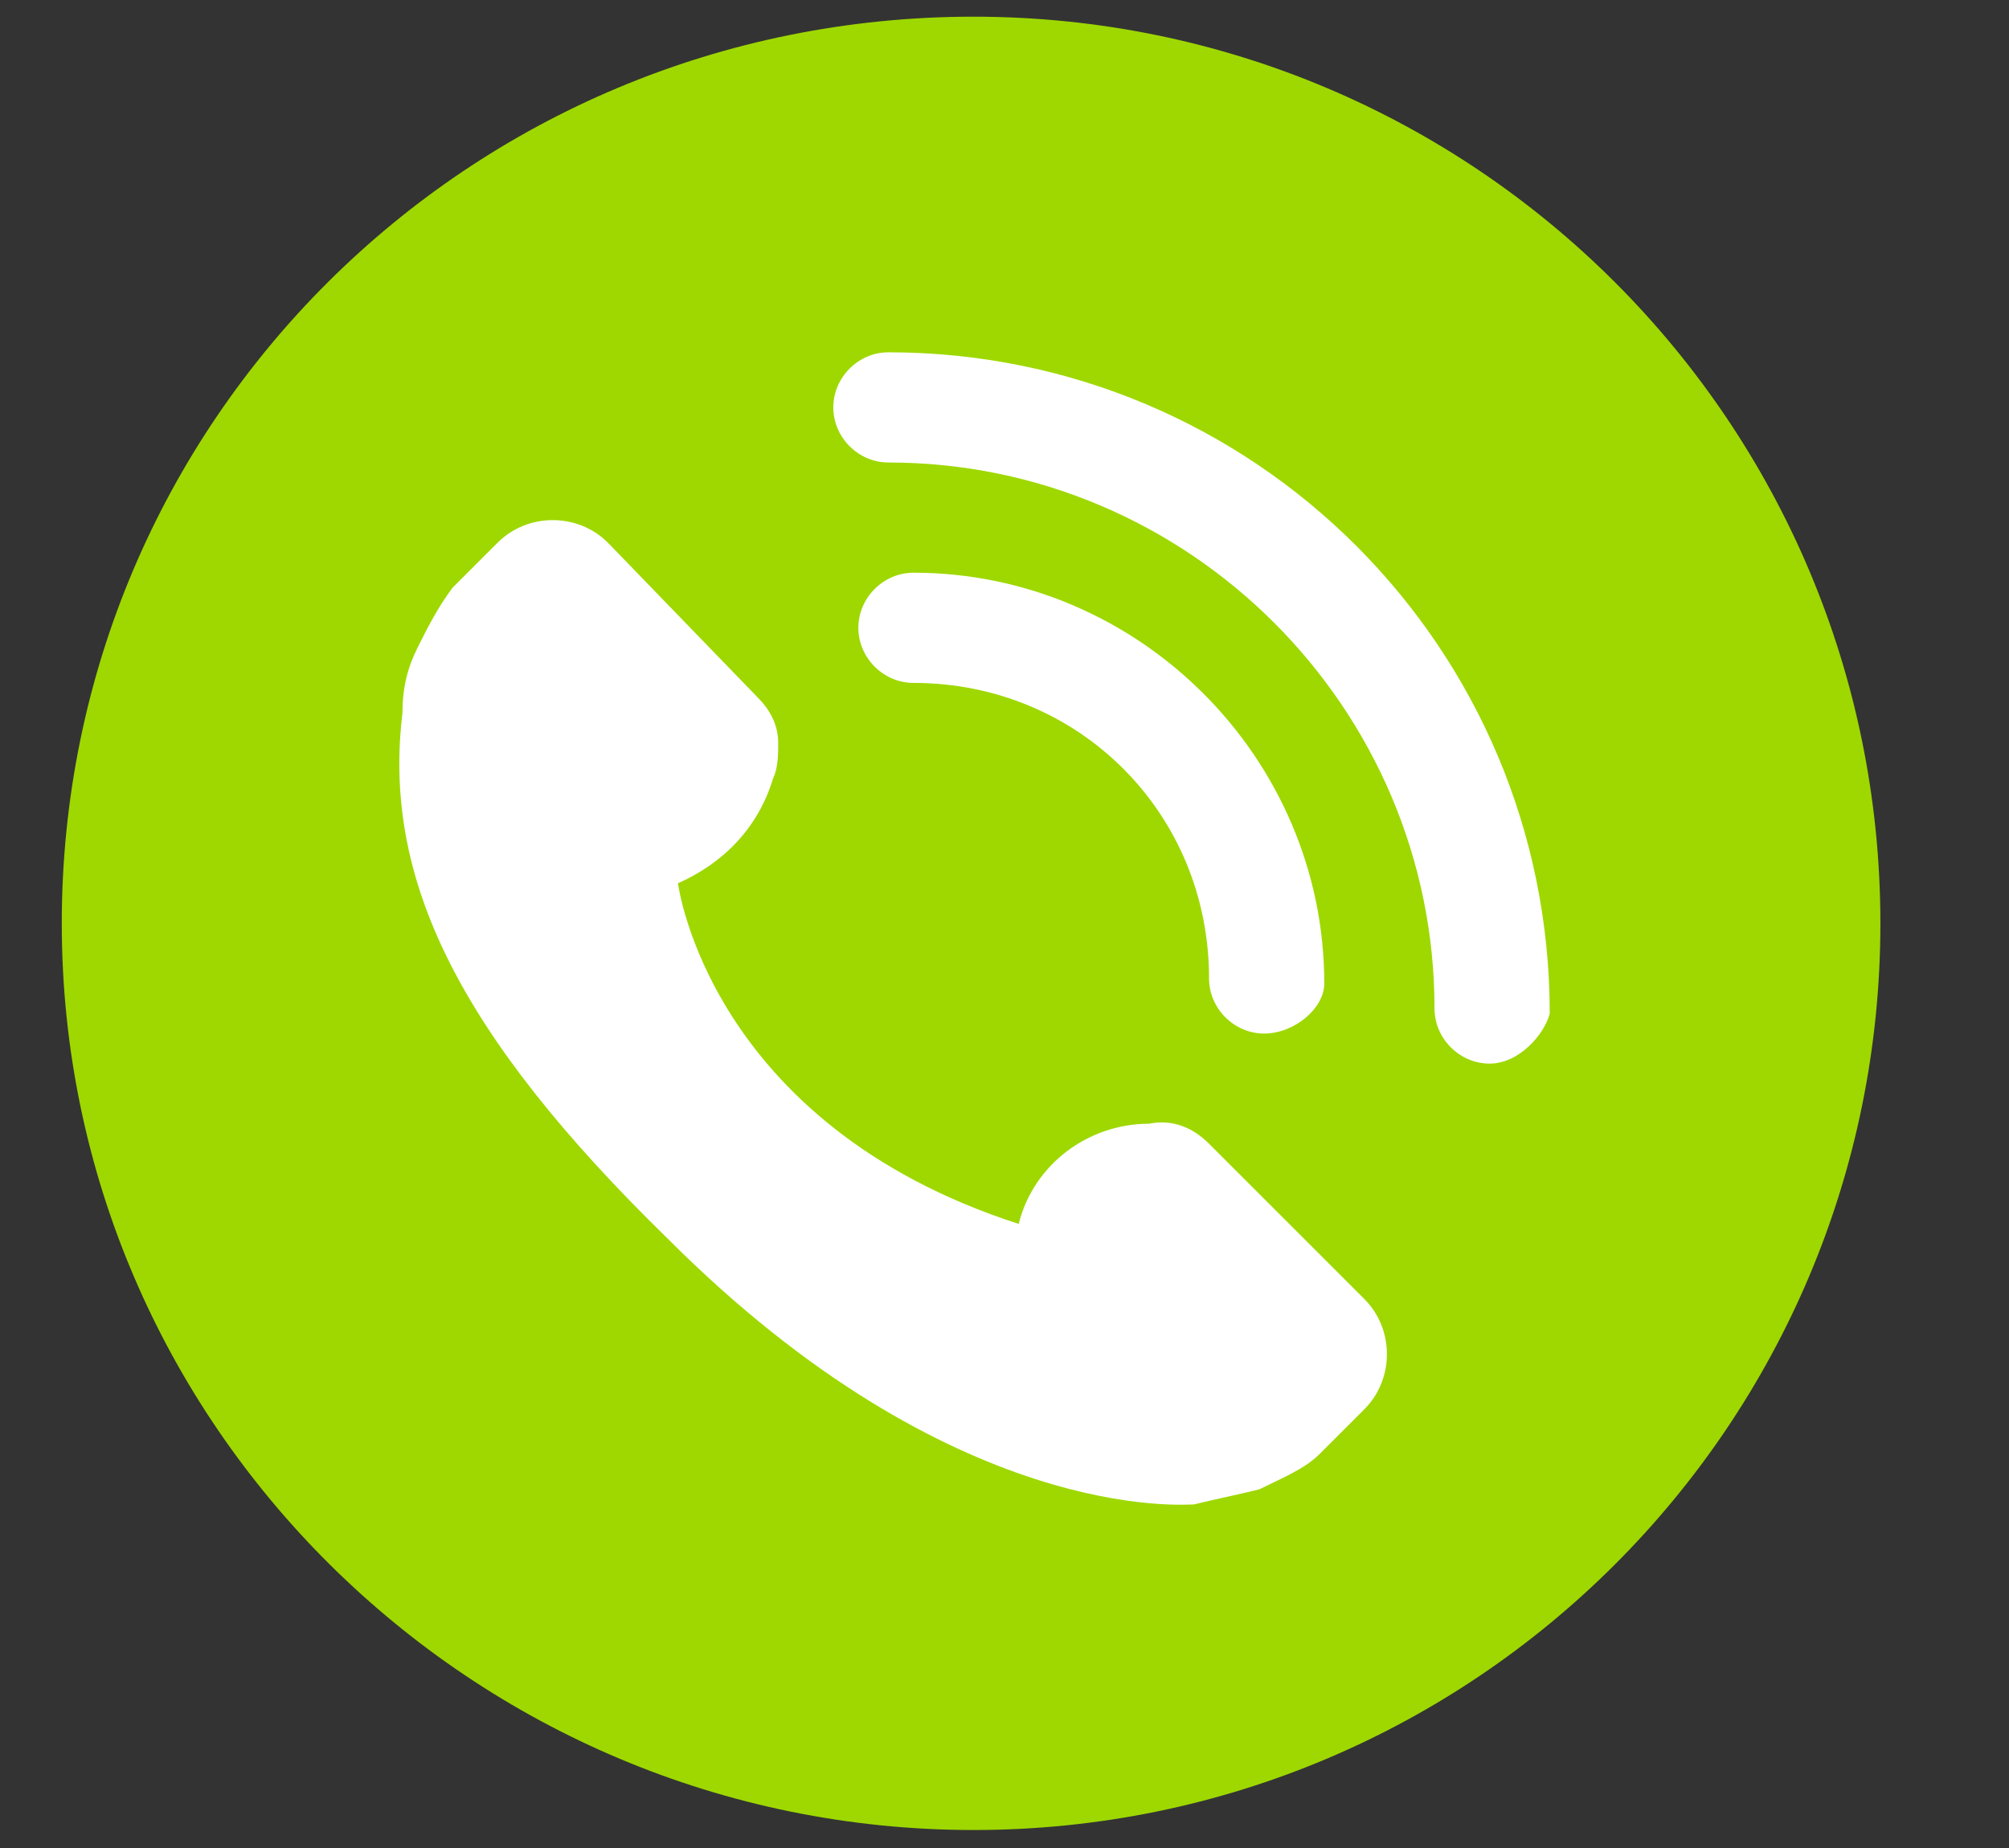
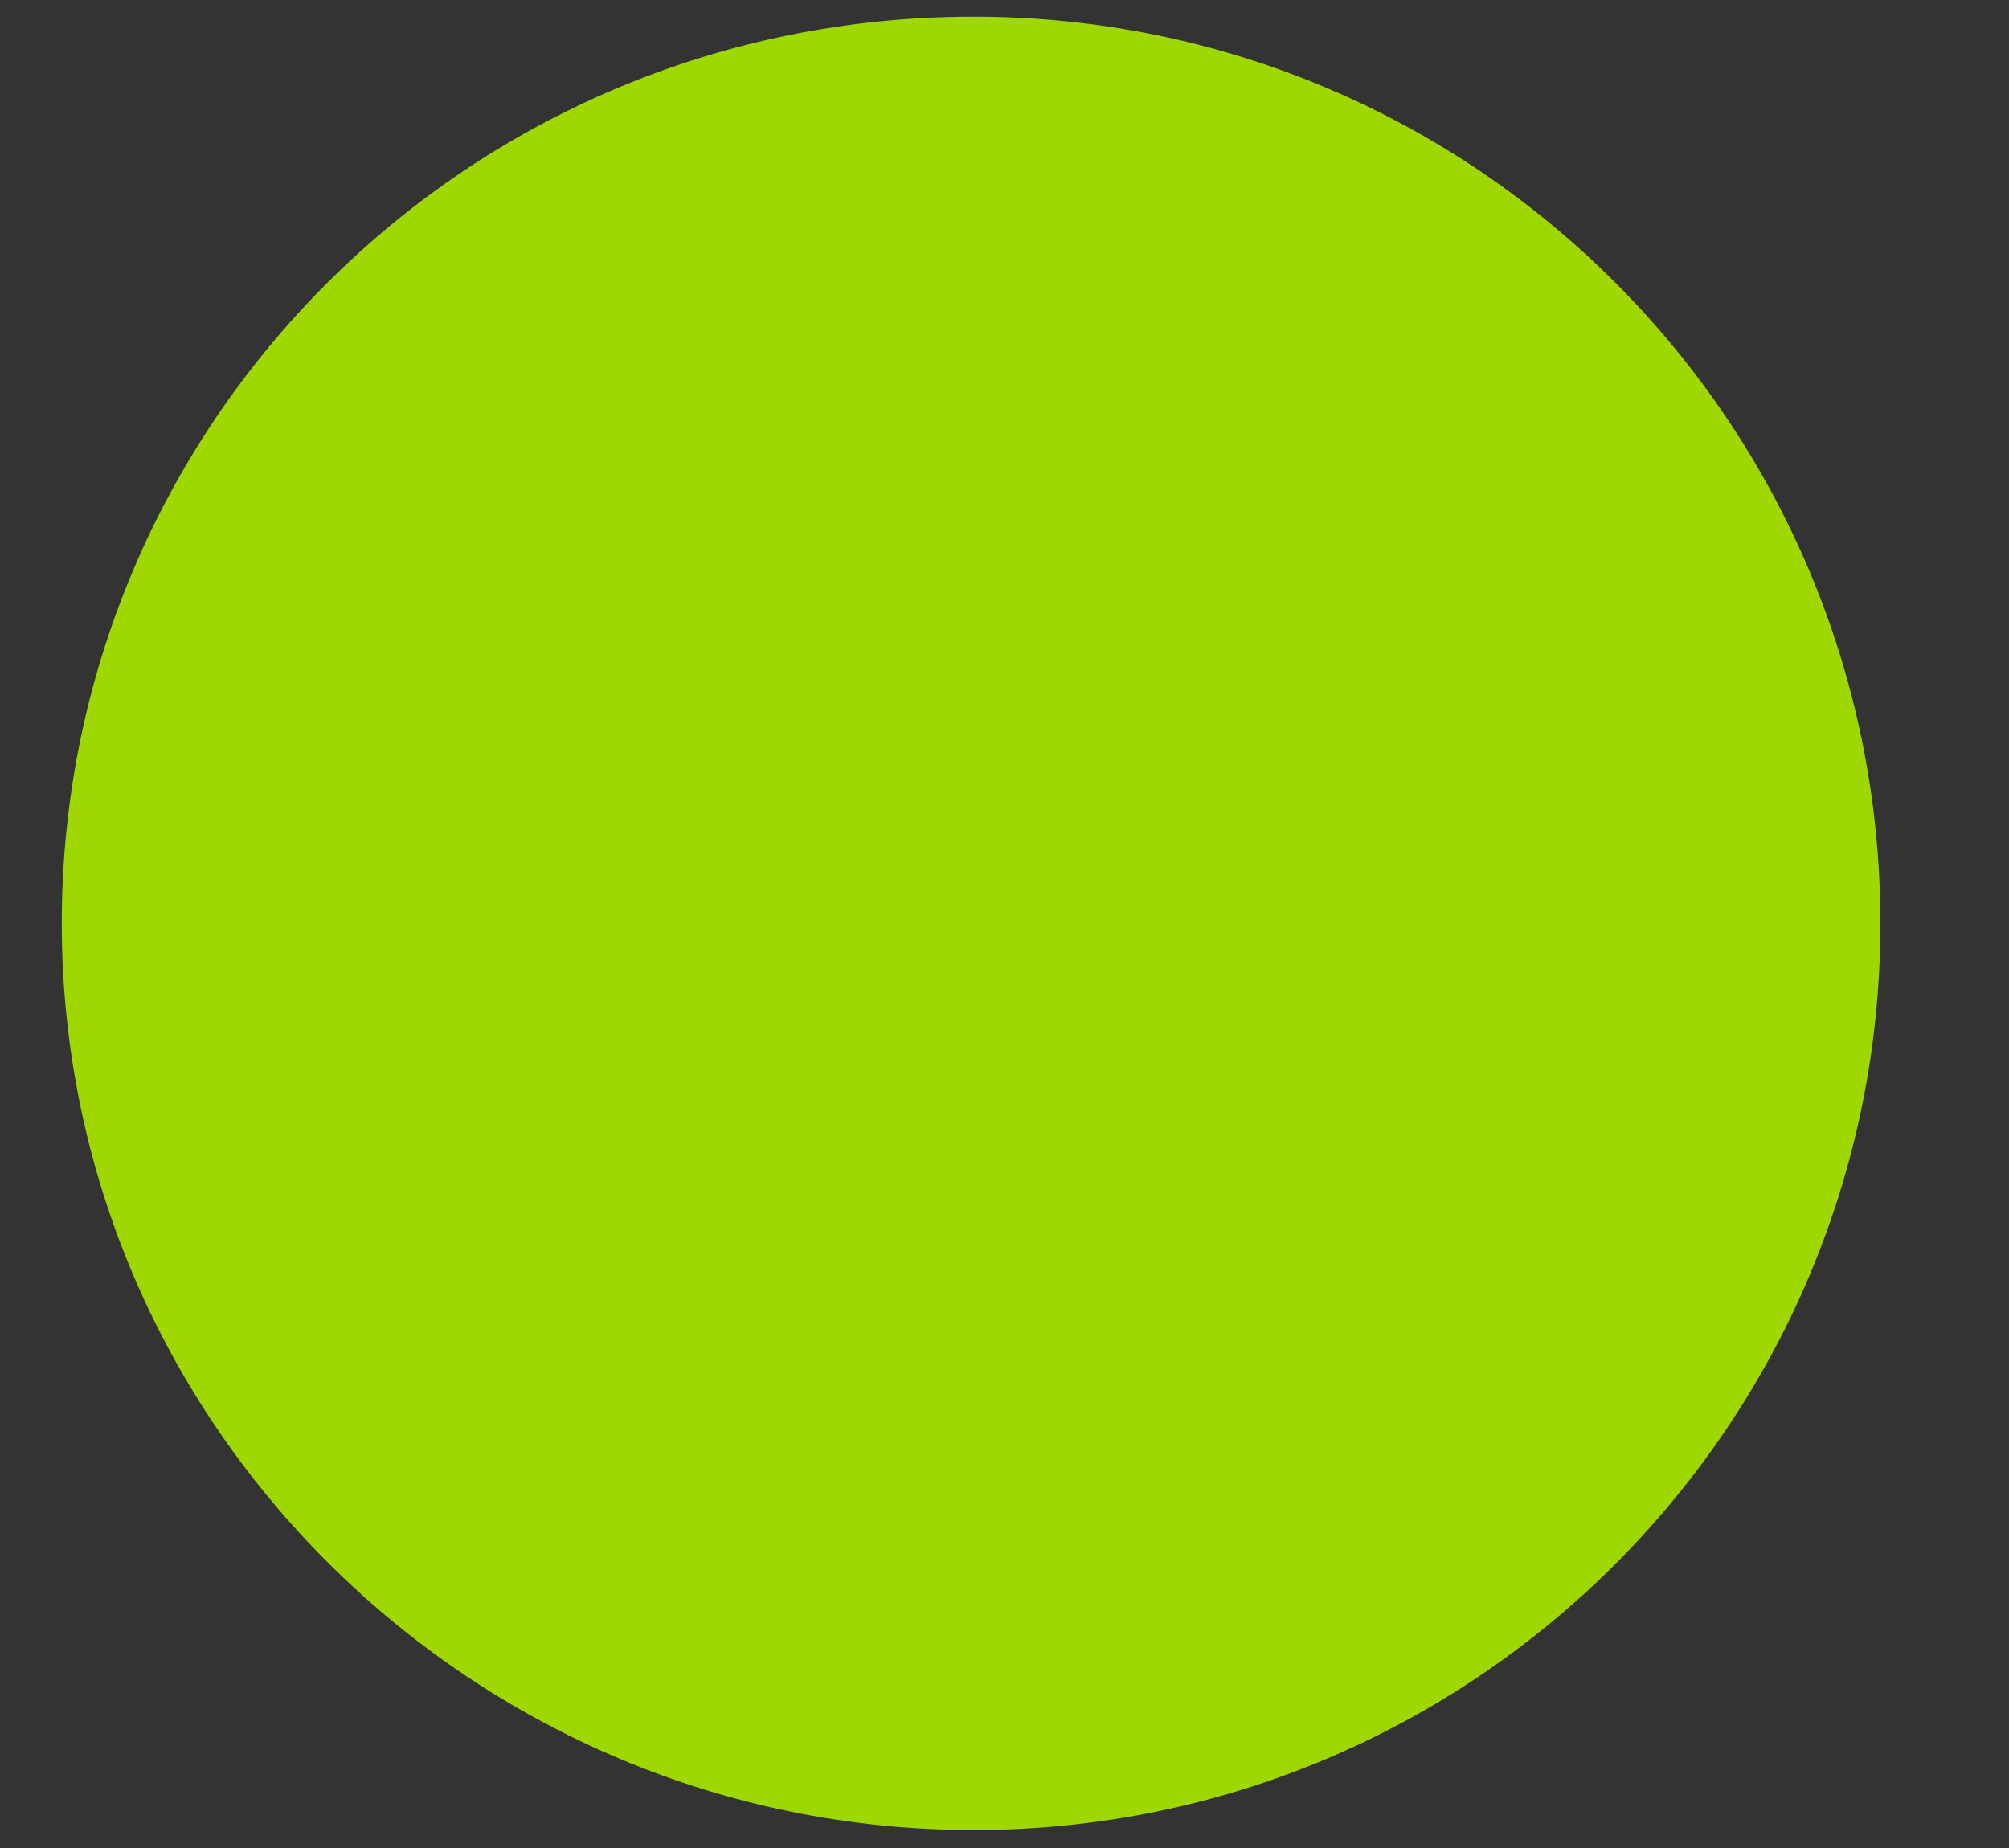
<svg xmlns="http://www.w3.org/2000/svg" version="1.1" id="Calque_1" x="0px" y="0px" viewBox="0 0 40.1 36.9" style="enable-background:new 0 0 40.1 36.9;" xml:space="preserve">
  <rect x="0" y="0" width="40.1" height="36.9" fill="#333333" stroke="none" />
  <style type="text/css">
	.st0{fill-rule:evenodd;clip-rule:evenodd;fill:#9ED800;}
	.st1{fill:#FFFFFF;}
</style>
  <g id="Groupe_48" transform="translate(0.333 0.333)">
    <path id="Tracé_68" class="st0" d="M37.2,18.1c0,10-8.1,18.1-18.1,18.1S0.9,28.1,0.9,18.1C0.9,8.1,9,0,19.1,0   C29.1,0,37.2,8.1,37.2,18.1C37.2,18.1,37.2,18.1,37.2,18.1" />
-     <path id="Tracé_69" class="st1" d="M23.8,22.5c-0.3-0.3-0.7-0.5-1.2-0.4l0,0c-1.2,0-2.3,0.8-2.6,2c-6.2-2-6.8-6.8-6.8-6.8l1.2-1.7   l-1.2,1.7c0.9-0.4,1.6-1.1,1.9-2.1c0.1-0.2,0.1-0.5,0.1-0.7l0,0c0-0.4-0.2-0.7-0.4-0.9l-3-3.1c-0.6-0.6-1.6-0.6-2.2,0l-0.9,0.9l0,0   c-0.3,0.4-0.5,0.8-0.7,1.2c-0.2,0.4-0.3,0.8-0.3,1.3c-0.4,3.3,1.1,6.4,5.3,10.5c5.7,5.7,10.3,5.3,10.5,5.3c0.4-0.1,0.9-0.2,1.3-0.3   c0.4-0.2,0.9-0.4,1.2-0.7l0,0l0.9-0.9c0.6-0.6,0.6-1.6,0-2.2L23.8,22.5z M15.2,14.4L15.2,14.4z M15.2,14.9L15.2,14.9L15.2,14.9    M15.2,14.4C15.2,14.4,15.2,14.4,15.2,14.4C15.2,14.4,15.2,14.4,15.2,14.4 M29.4,20.9c-0.6,0-1.1-0.5-1.1-1.1   c0-6-4.9-10.9-10.9-10.9c-0.6,0-1.1-0.5-1.1-1.1c0-0.6,0.5-1.1,1.1-1.1c7.3,0,13.2,5.9,13.2,13.2C30.5,20.3,30,20.9,29.4,20.9   C29.4,20.9,29.4,20.9,29.4,20.9z M24.9,20.3c-0.6,0-1.1-0.5-1.1-1.1c0-3.3-2.6-5.9-5.9-5.9c-0.6,0-1.1-0.5-1.1-1.1   c0-0.6,0.5-1.1,1.1-1.1c4.5,0,8.2,3.7,8.2,8.2C26.1,19.8,25.5,20.3,24.9,20.3" />
  </g>
</svg>